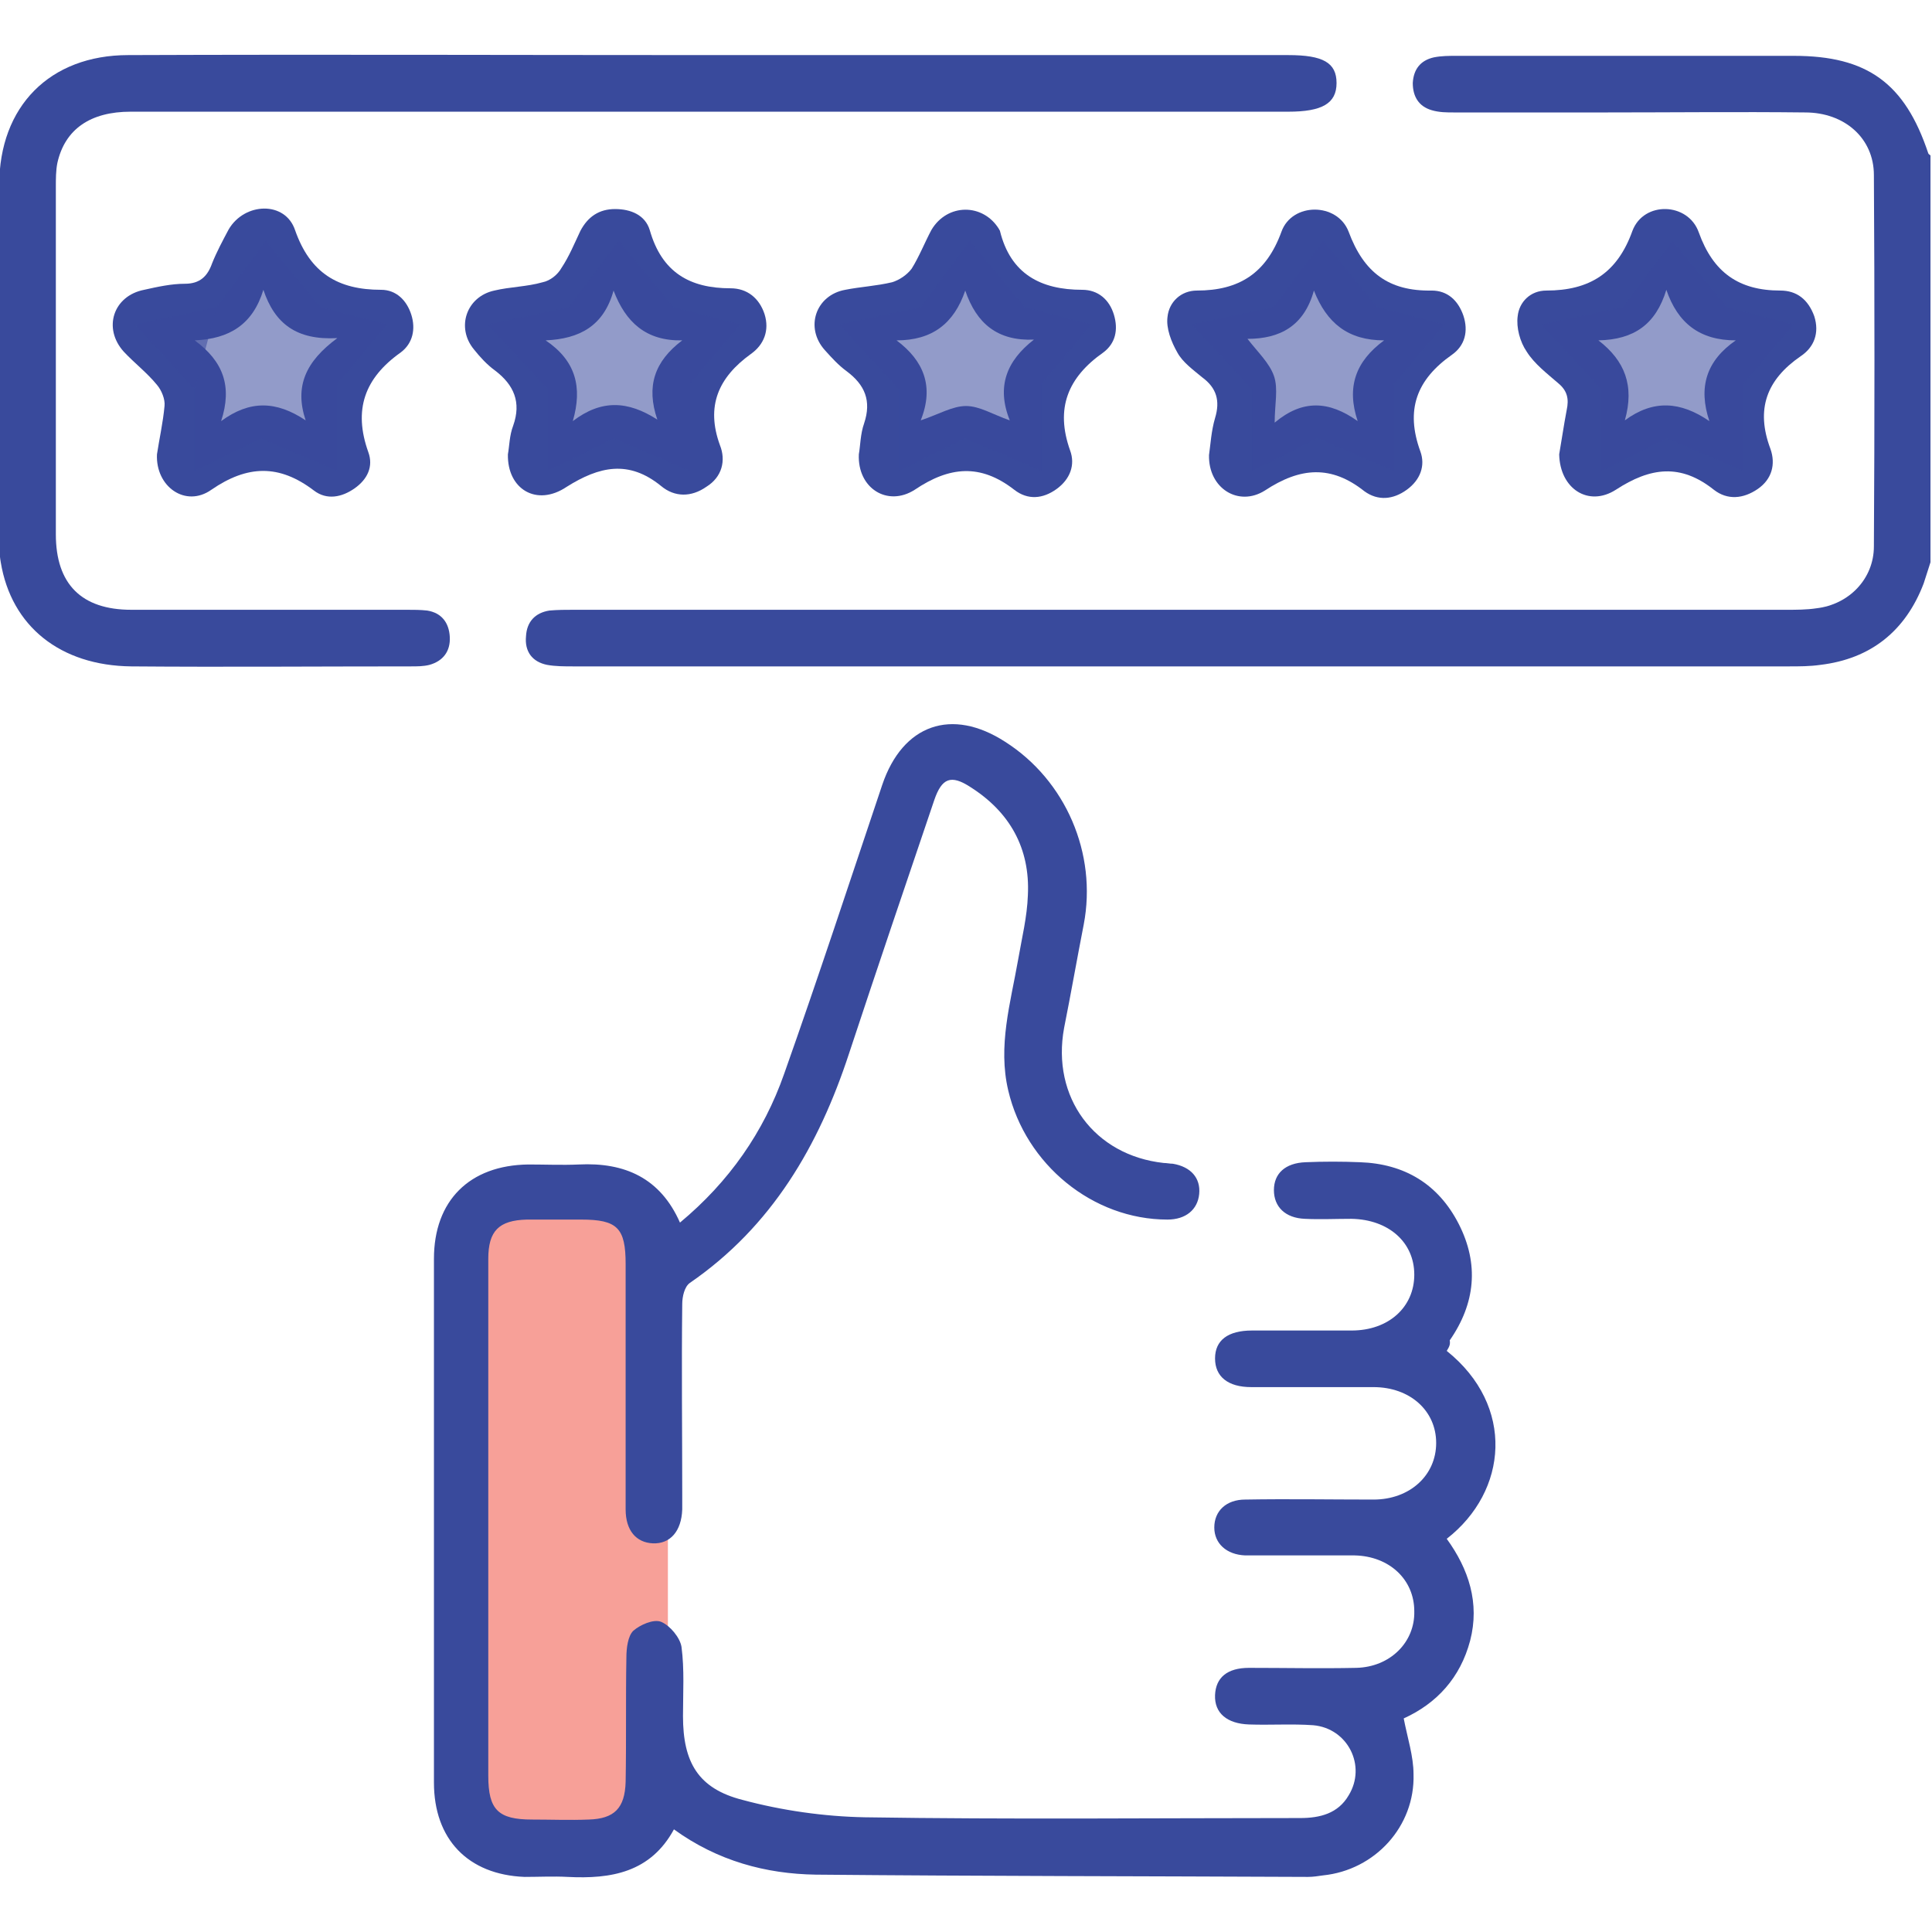
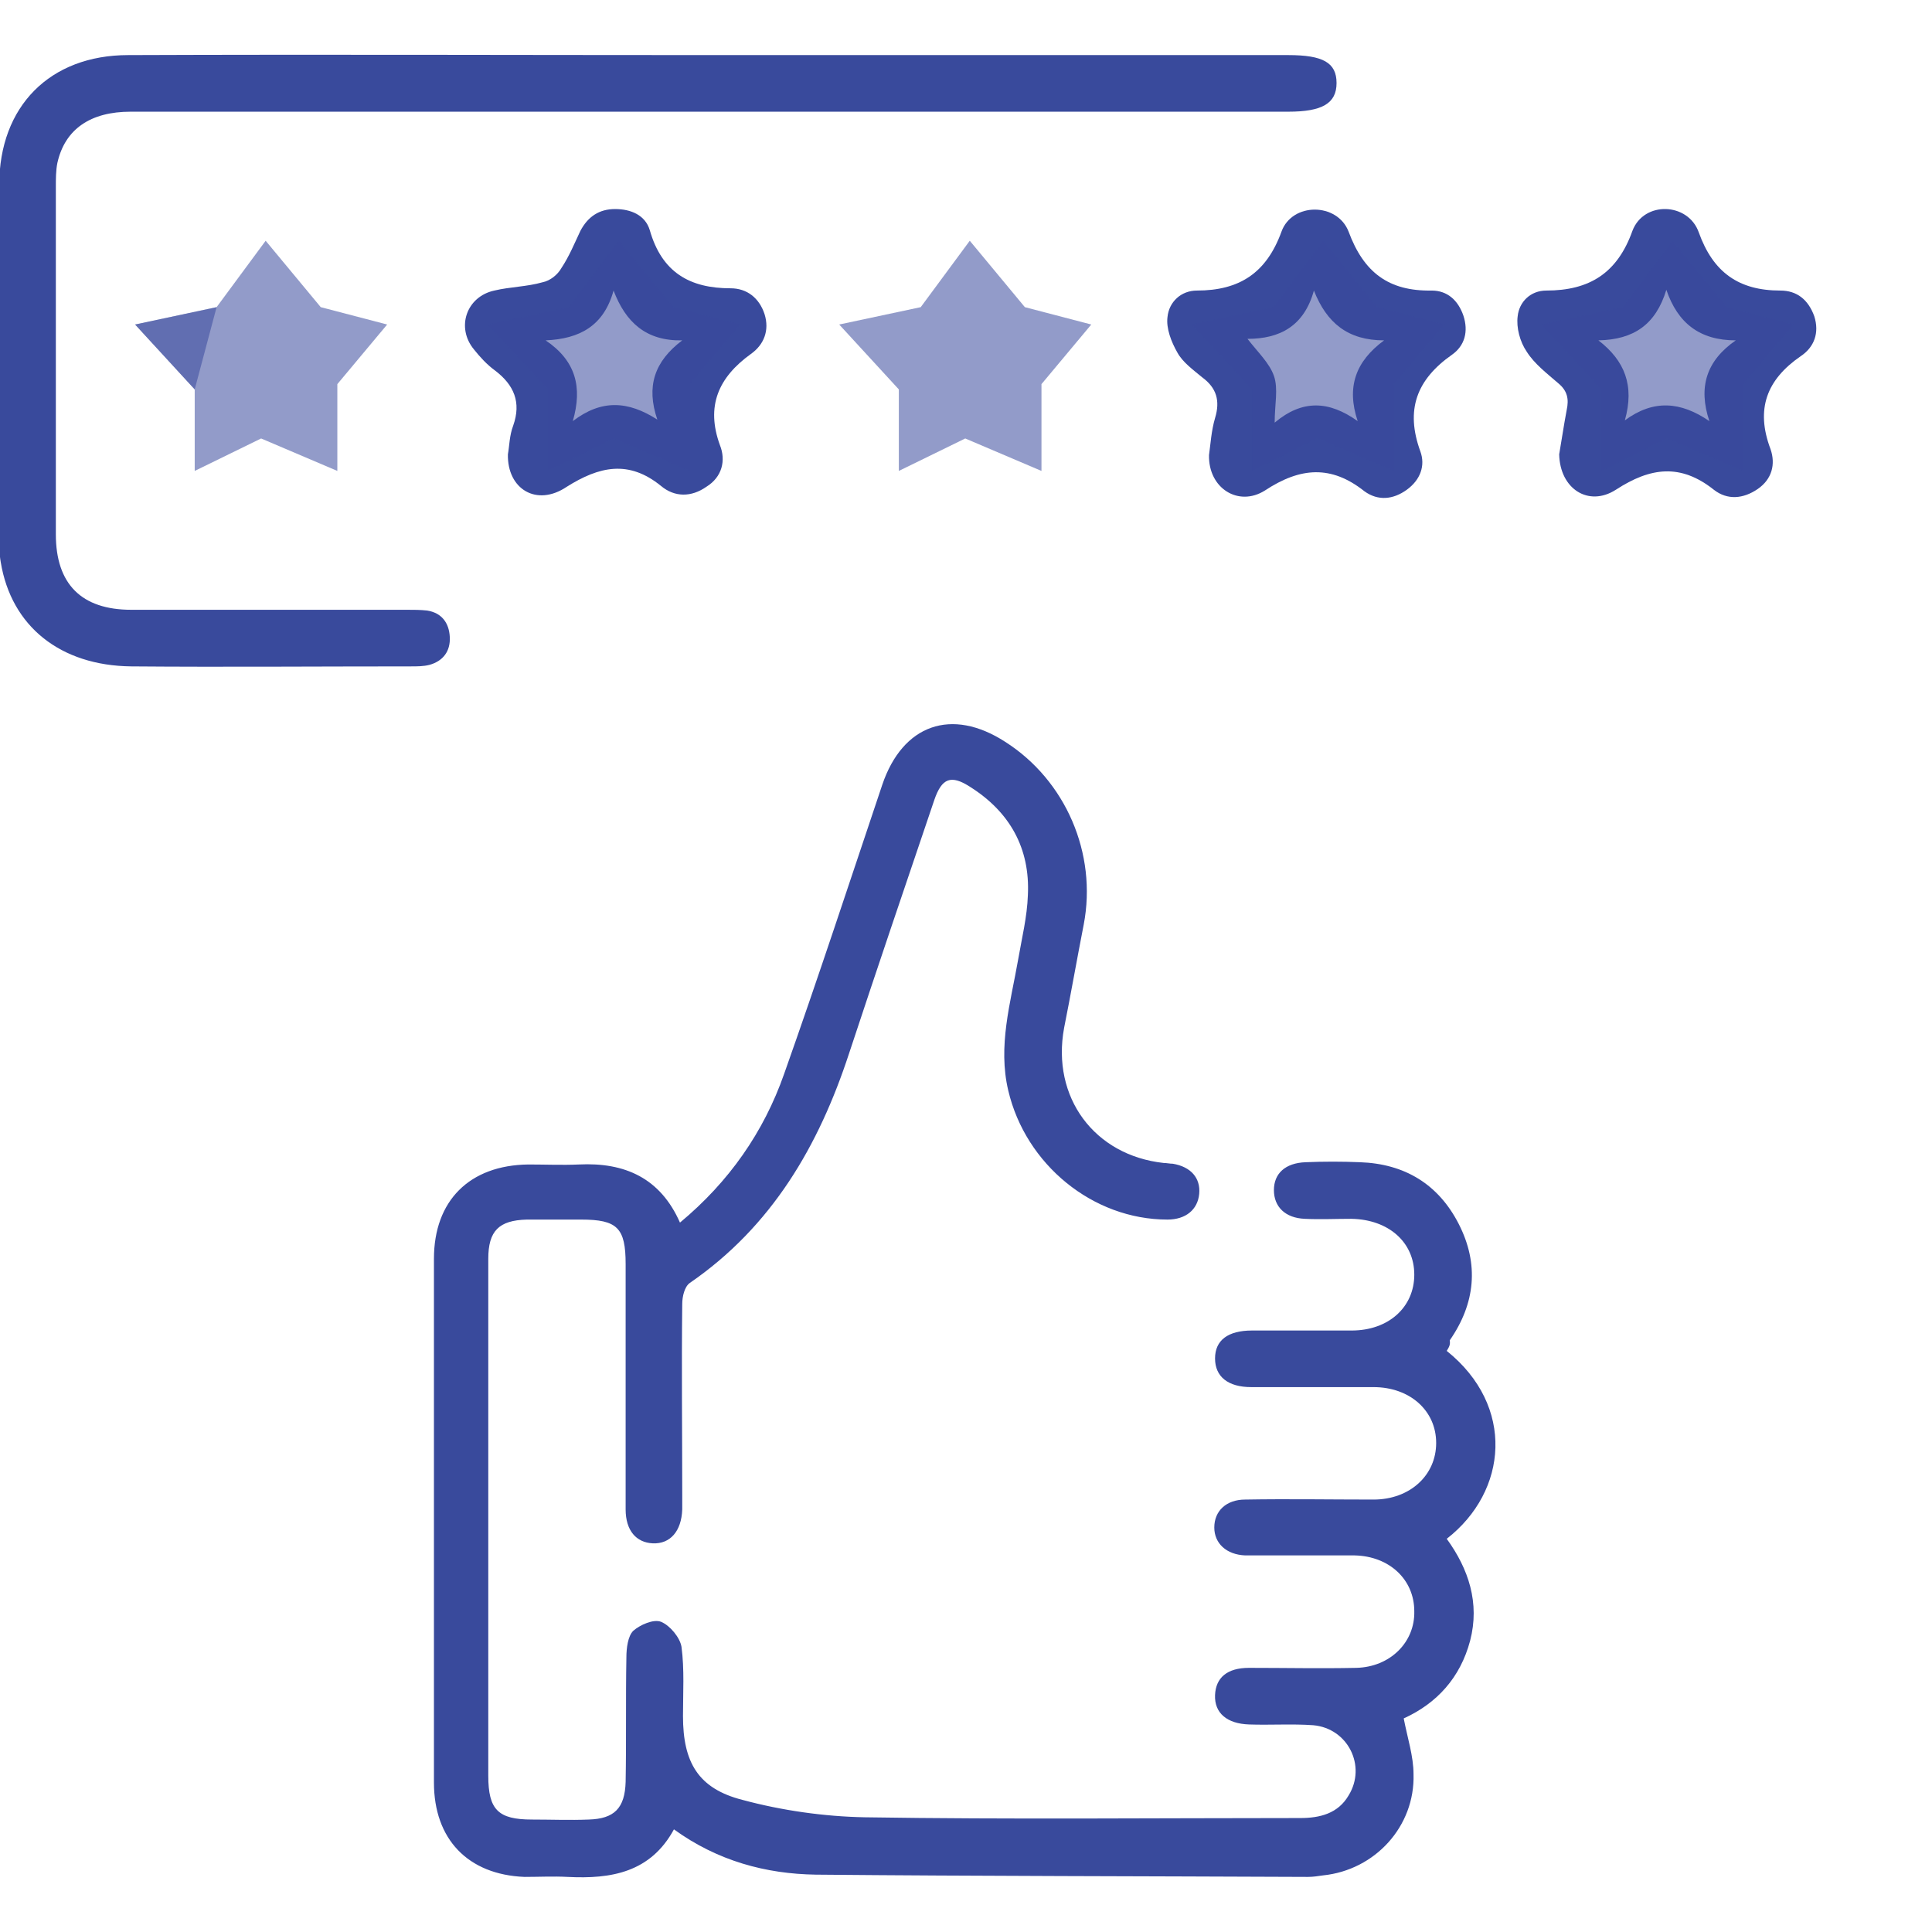
<svg xmlns="http://www.w3.org/2000/svg" version="1.0" id="Layer_1" x="0px" y="0px" viewBox="0 0 256 256" style="enable-background:new 0 0 256 256;" xml:space="preserve">
  <style type="text/css">
	.st0{opacity:0.55;fill:#F05344;}
	.st1{fill:#394A9C;}
	.st2{opacity:0.55;fill:#394A9C;}
</style>
-   <path class="st0" d="M83.4,243.8h-19c-2.8,0-5.1-2.3-5.1-5.1v-74c0-2.8,2.3-5.1,5.1-5.1h19c2.8,0,5.1,2.3,5.1,5.1v74  C88.5,241.5,86.2,243.8,83.4,243.8z" />
-   <path class="st1" d="M255.8,74.5c-0.3,0.9-0.6,1.9-0.9,2.8c-2.4,6.3-7,10-13.7,10.8c-1.4,0.2-2.8,0.2-4.2,0.2c-53.7,0-107.3,0-161,0  c-1.2,0-2.4,0-3.5-0.2c-2-0.4-3-1.8-2.8-3.8c0.1-1.9,1.2-3.1,3.1-3.4c1.1-0.1,2.2-0.1,3.2-0.1c53.6,0,107.1,0,160.7,0  c1.3,0,2.7,0,4-0.2c4.3-0.5,7.6-3.9,7.6-8.2c0.1-16.4,0.1-32.8,0-49.2c0-4.9-3.9-8.3-9.1-8.3c-8.8-0.1-17.7,0-26.5,0  c-6.7,0-13.3,0-20,0c-1,0-2,0-3-0.3c-1.7-0.5-2.5-1.8-2.5-3.6c0.1-1.8,1-3,2.8-3.4c1-0.2,2-0.2,3-0.2c14.9,0,29.8,0,44.7,0  c9.7,0,14.7,3.6,17.8,12.9c0,0.1,0.2,0.2,0.3,0.3C255.8,38.5,255.8,56.5,255.8,74.5z" />
  <path class="st1" d="M191.7,179c9.1,7.3,8.1,18.6,0,24.9c2.9,4,4.4,8.5,3.1,13.5c-1.3,4.9-4.4,8.3-8.8,10.3c0.5,2.6,1.3,5,1.3,7.4  c0.2,6.9-5.1,12.7-12,13.4c-0.7,0.1-1.3,0.2-2,0.2c-21.7-0.1-43.5-0.1-65.2-0.3c-6.6-0.1-13-1.8-18.8-6c-3.1,5.7-8.3,6.6-14.1,6.3  c-1.9-0.1-3.8,0-5.7,0c-7.5-0.3-12-5-12-12.5c0-15.7,0-31.5,0-47.2c0-7.4,0-14.8,0-22.2c0-7.7,4.7-12.4,12.5-12.5  c2.2,0,4.5,0.1,6.7,0c6.1-0.3,10.8,1.8,13.4,7.7c6.5-5.4,11.1-12,13.8-19.7c4.5-12.7,8.7-25.5,13-38.3c2.7-8,9.2-10.3,16.3-5.7  c8,5.1,12.2,14.8,10.4,24.2c-0.9,4.6-1.7,9.2-2.6,13.7c-1.7,9.2,4,16.9,13.2,17.9c0.4,0,0.8,0.1,1.2,0.1c2.4,0.4,3.7,1.9,3.5,4  c-0.2,2.1-1.8,3.4-4.2,3.4c-9.9,0-18.8-7.3-21.1-17.1c-1.4-5.9,0.3-11.6,1.3-17.3c0.5-2.9,1.2-5.7,1.3-8.6c0.3-6.2-2.4-11-7.6-14.3  c-2.6-1.7-3.8-1.2-4.8,1.7c-3.8,11.2-7.6,22.4-11.3,33.6c-4,12.2-10.2,22.9-21.1,30.4c-0.7,0.5-1,1.8-1,2.8c-0.1,8.4,0,16.8,0,25.2  c0,0.7,0,1.3,0,2c-0.1,2.9-1.6,4.6-3.9,4.5c-2.2-0.1-3.6-1.7-3.6-4.5c0-10.8,0-21.7,0-32.5c0-4.8-1.1-5.9-5.9-5.9  c-2.4,0-4.8,0-7.2,0c-3.7,0.1-5.1,1.5-5.1,5.2c0,10,0,20,0,30c0,12.8,0,25.7,0,38.5c0,4.5,1.3,5.8,5.8,5.8c2.5,0,5,0.1,7.5,0  c3.4-0.1,4.8-1.5,4.9-5c0.1-5.5,0-11,0.1-16.5c0-1.2,0.2-2.8,0.9-3.5c0.9-0.8,2.7-1.6,3.7-1.2c1.2,0.5,2.5,2.1,2.7,3.3  c0.4,3,0.2,6.1,0.2,9.2c0,6.1,2,9.6,7.9,11.1c5.2,1.4,10.8,2.2,16.2,2.3c19.2,0.3,38.5,0.1,57.7,0.1c2.6,0,5-0.6,6.4-3  c2.4-3.9-0.1-8.9-4.7-9.3c-2.8-0.2-5.7,0-8.5-0.1c-2.9-0.1-4.6-1.5-4.5-3.9c0.1-2.3,1.6-3.6,4.5-3.6c4.7,0,9.5,0.1,14.2,0  c4.5-0.1,7.8-3.4,7.7-7.5c0-4.2-3.3-7.3-7.9-7.4c-2.3,0-4.7,0-7,0c-2.5,0-5,0-7.5,0c-2.5-0.1-4.1-1.6-4.1-3.7c0-2.2,1.6-3.7,4.1-3.7  c5.7-0.1,11.3,0,17,0c4.8,0,8.3-3.2,8.3-7.5c0-4.3-3.5-7.4-8.3-7.4c-5.4,0-10.8,0-16.2,0c-3.1,0-4.8-1.4-4.8-3.8  c0-2.4,1.7-3.7,4.9-3.7c4.4,0,8.8,0,13.2,0c4.9,0,8.3-3.1,8.3-7.4c0-4.3-3.4-7.3-8.3-7.4c-2.1,0-4.2,0.1-6.2,0  c-2.6-0.1-4.1-1.6-4.1-3.8c0-2.2,1.5-3.6,4.2-3.7c2.4-0.1,4.8-0.1,7.2,0c5.9,0.2,10.4,2.9,13.1,8.2c2.7,5.3,2.2,10.5-1.2,15.4  C192.2,178.2,192,178.5,191.7,179z" />
  <path class="st1" d="M94,7.3c25.6,0,51.1,0,76.7,0c4.6,0,6.4,1,6.4,3.7c0,2.7-1.9,3.8-6.4,3.8c-51.1,0-102.3,0-153.4,0  c-5.3,0-8.7,2.3-9.7,6.8c-0.2,1-0.2,2.1-0.2,3.2c0,15.3,0,30.7,0,46c0,6.6,3.4,10,10,10c12.2,0,24.3,0,36.5,0c0.9,0,1.8,0,2.7,0.1  c1.9,0.3,2.9,1.6,3,3.5c0.1,1.9-0.9,3.2-2.7,3.7c-0.8,0.2-1.6,0.2-2.5,0.2c-12.3,0-24.7,0.1-37,0C8,88.2,1.5,83,0.1,74.5  c-0.2-1.1-0.2-2.3-0.2-3.5c0-15.5,0-31,0-46.5C-0.1,14.1,6.6,7.3,17,7.3C42.7,7.2,68.3,7.3,94,7.3z" />
-   <path class="st1" d="M113.8,60.2c0.2-1.1,0.2-2.7,0.7-4.1c1-3,0.1-5.1-2.3-6.9c-1.1-0.8-2-1.8-2.9-2.8c-2.7-3-1.2-7.3,2.7-8  c2-0.4,4.1-0.5,6.2-1c1-0.3,2-1,2.6-1.8c1-1.6,1.7-3.4,2.6-5.1c2.1-3.6,6.9-3.6,9-0.1c0,0.1,0.1,0.1,0.1,0.2  c1.4,5.7,5.4,7.8,10.9,7.8c2.1,0,3.6,1.3,4.2,3.3c0.6,2,0.2,3.8-1.4,5c-4.7,3.3-6.4,7.4-4.4,13c0.7,1.9,0,3.8-1.8,5.1  c-1.8,1.3-3.8,1.5-5.6,0.1c-4.5-3.5-8.6-3.1-13.2,0C117.6,67.2,113.6,64.7,113.8,60.2z M122,55.7c2.4-0.8,4.2-1.9,6-1.9  c1.8,0,3.5,1.1,5.8,1.9c-1.8-4.5-0.4-7.9,3.2-10.7c-4.8,0.2-7.6-2.1-9.1-6.5c-1.5,4.4-4.4,6.6-9.1,6.6  C122.4,47.8,123.8,51.2,122,55.7z" />
  <path class="st1" d="M160.2,60.3c0.2-1.4,0.3-3.2,0.8-4.9c0.7-2.3,0.2-4-1.7-5.4c-1.2-1-2.6-2-3.3-3.3c-0.8-1.4-1.5-3.2-1.3-4.7  c0.2-2,1.8-3.5,3.9-3.5c5.6,0,9.2-2.3,11.2-7.8c1.4-3.9,7.4-3.9,8.9,0c2,5.4,5.3,7.9,11,7.8c2.1,0,3.5,1.3,4.2,3.3  c0.7,2.1,0.2,4-1.5,5.2c-4.7,3.3-6.2,7.3-4.2,12.8c0.7,1.9,0,3.8-1.8,5.1c-1.8,1.3-3.8,1.5-5.6,0.2c-4.4-3.5-8.5-3.2-13.2-0.1  C164.1,67.2,160.1,64.7,160.2,60.3z M179.9,55.8c-1.5-4.5-0.3-7.9,3.5-10.7c-4.8,0-7.6-2.3-9.3-6.6c-1.3,4.7-4.5,6.4-8.8,6.4  c1.4,1.8,2.9,3.2,3.5,4.9c0.6,1.7,0.1,3.8,0.1,6.2C172.6,52.9,176.1,53.1,179.9,55.8z" />
-   <path class="st1" d="M20.8,60.2c0.3-2,0.8-4.2,1-6.4c0.1-0.9-0.4-2.1-1-2.8c-1.3-1.6-3-2.9-4.4-4.4c-2.8-3.1-1.4-7.4,2.7-8.2  c1.8-0.4,3.6-0.8,5.4-0.8c2,0,3-1,3.6-2.7c0.6-1.5,1.4-3,2.2-4.5c2.1-3.6,7.5-3.8,8.8,0.1c2,5.7,5.7,7.9,11.4,7.9c2,0,3.4,1.4,4,3.3  c0.6,1.9,0.2,3.8-1.4,5c-4.8,3.4-6.3,7.6-4.3,13.2c0.7,1.9-0.1,3.6-1.8,4.8c-1.7,1.2-3.7,1.6-5.4,0.3c-4.6-3.5-8.8-3.4-13.6-0.1  C24.6,67.3,20.6,64.5,20.8,60.2z M29.3,55.8c3.8-2.8,7.3-2.7,11.2-0.1c-1.5-4.5,0-7.8,4.2-10.9c-5.4,0.3-8.3-1.9-9.8-6.4  c-1.4,4.6-4.5,6.5-9.1,6.7C29.6,47.9,30.8,51.2,29.3,55.8z" />
  <path class="st1" d="M67.3,60.2c0.2-1.1,0.2-2.5,0.7-3.8c1.1-3.1,0.1-5.4-2.4-7.3c-1.1-0.8-2-1.8-2.8-2.8c-2.4-2.9-1-7,2.7-7.8  c2.1-0.5,4.3-0.5,6.4-1.1c1-0.2,2-1,2.5-1.9c1-1.5,1.7-3.2,2.5-4.9c1-1.9,2.5-2.9,4.6-2.9c2.1,0,4,0.8,4.6,2.8  c1.6,5.6,5.3,7.7,10.7,7.7c2.2,0,3.8,1.3,4.5,3.4c0.7,2.2-0.1,4.1-1.8,5.3c-4.3,3.1-6,6.9-4.1,12.1c0.8,2,0.3,4.2-1.8,5.5  c-2,1.4-4.2,1.4-6-0.1c-4.3-3.5-8.2-2.6-12.5,0.1C71.1,67.2,67.2,64.8,67.3,60.2z M90.4,45.1c-4.8,0.1-7.5-2.4-9.1-6.6  c-1.3,4.7-4.5,6.4-9,6.6c4,2.7,4.9,6.2,3.6,10.7c3.8-2.9,7.3-2.7,11.2-0.2C85.6,51.2,86.7,47.9,90.4,45.1z" />
  <path class="st1" d="M206.6,60.2c0.3-1.7,0.6-3.8,1-5.9c0.3-1.4,0.1-2.5-1.1-3.5c-1.5-1.3-3.2-2.6-4.2-4.2c-0.9-1.3-1.4-3.2-1.2-4.7  c0.2-1.9,1.7-3.4,3.8-3.4c5.7,0,9.4-2.3,11.4-7.9c1.5-4,7.4-3.8,8.8,0.2c1.9,5.3,5.3,7.7,10.8,7.7c2.2,0,3.7,1.2,4.5,3.4  c0.7,2.2,0,4.1-1.8,5.3c-4.5,3.1-6,7-4,12.3c0.7,2,0.2,4-1.7,5.3c-1.9,1.3-4,1.5-5.8,0.1c-4.4-3.5-8.4-3-13,0  C210.5,67.2,206.7,64.8,206.6,60.2z M215.3,55.7c3.8-2.8,7.4-2.5,11.2,0.1c-1.5-4.5-0.4-8,3.5-10.7c-4.8,0-7.7-2.3-9.2-6.7  c-1.4,4.6-4.3,6.6-9,6.7C215.3,47.8,216.6,51.1,215.3,55.7z" />
  <polygon class="st2" points="17.9,43 28.7,40.7 35.2,31.9 42.5,40.7 51.3,43 44.7,50.9 44.7,62.4 34.6,58.1 25.8,62.4 25.8,51.6 " />
  <polygon class="st2" points="64.6,43 75.4,40.7 82,31.9 89.2,40.7 98.1,43 91.4,50.9 91.4,62.4 81.3,58.1 72.6,62.4 72.6,51.6 " />
  <polygon class="st2" points="111.2,43 122,40.7 128.5,31.9 135.8,40.7 144.6,43 138,50.9 138,62.4 127.9,58.1 119.1,62.4   119.1,51.6 " />
  <polygon class="st2" points="157.9,43 168.7,40.7 175.3,31.9 182.5,40.7 191.4,43 184.7,50.9 184.7,62.4 174.6,58.1 165.9,62.4   165.9,51.6 " />
  <polygon class="st2" points="204.2,43 215,40.7 221.6,31.9 228.8,40.7 237.7,43 231,50.9 231,62.4 220.9,58.1 212.2,62.4   212.2,51.6 " />
  <polyline class="st2" points="25.8,51.6 17.9,43 28.7,40.7 " />
  <g>
</g>
  <g>
</g>
  <g>
</g>
  <g>
</g>
  <g>
</g>
  <g>
</g>
</svg>